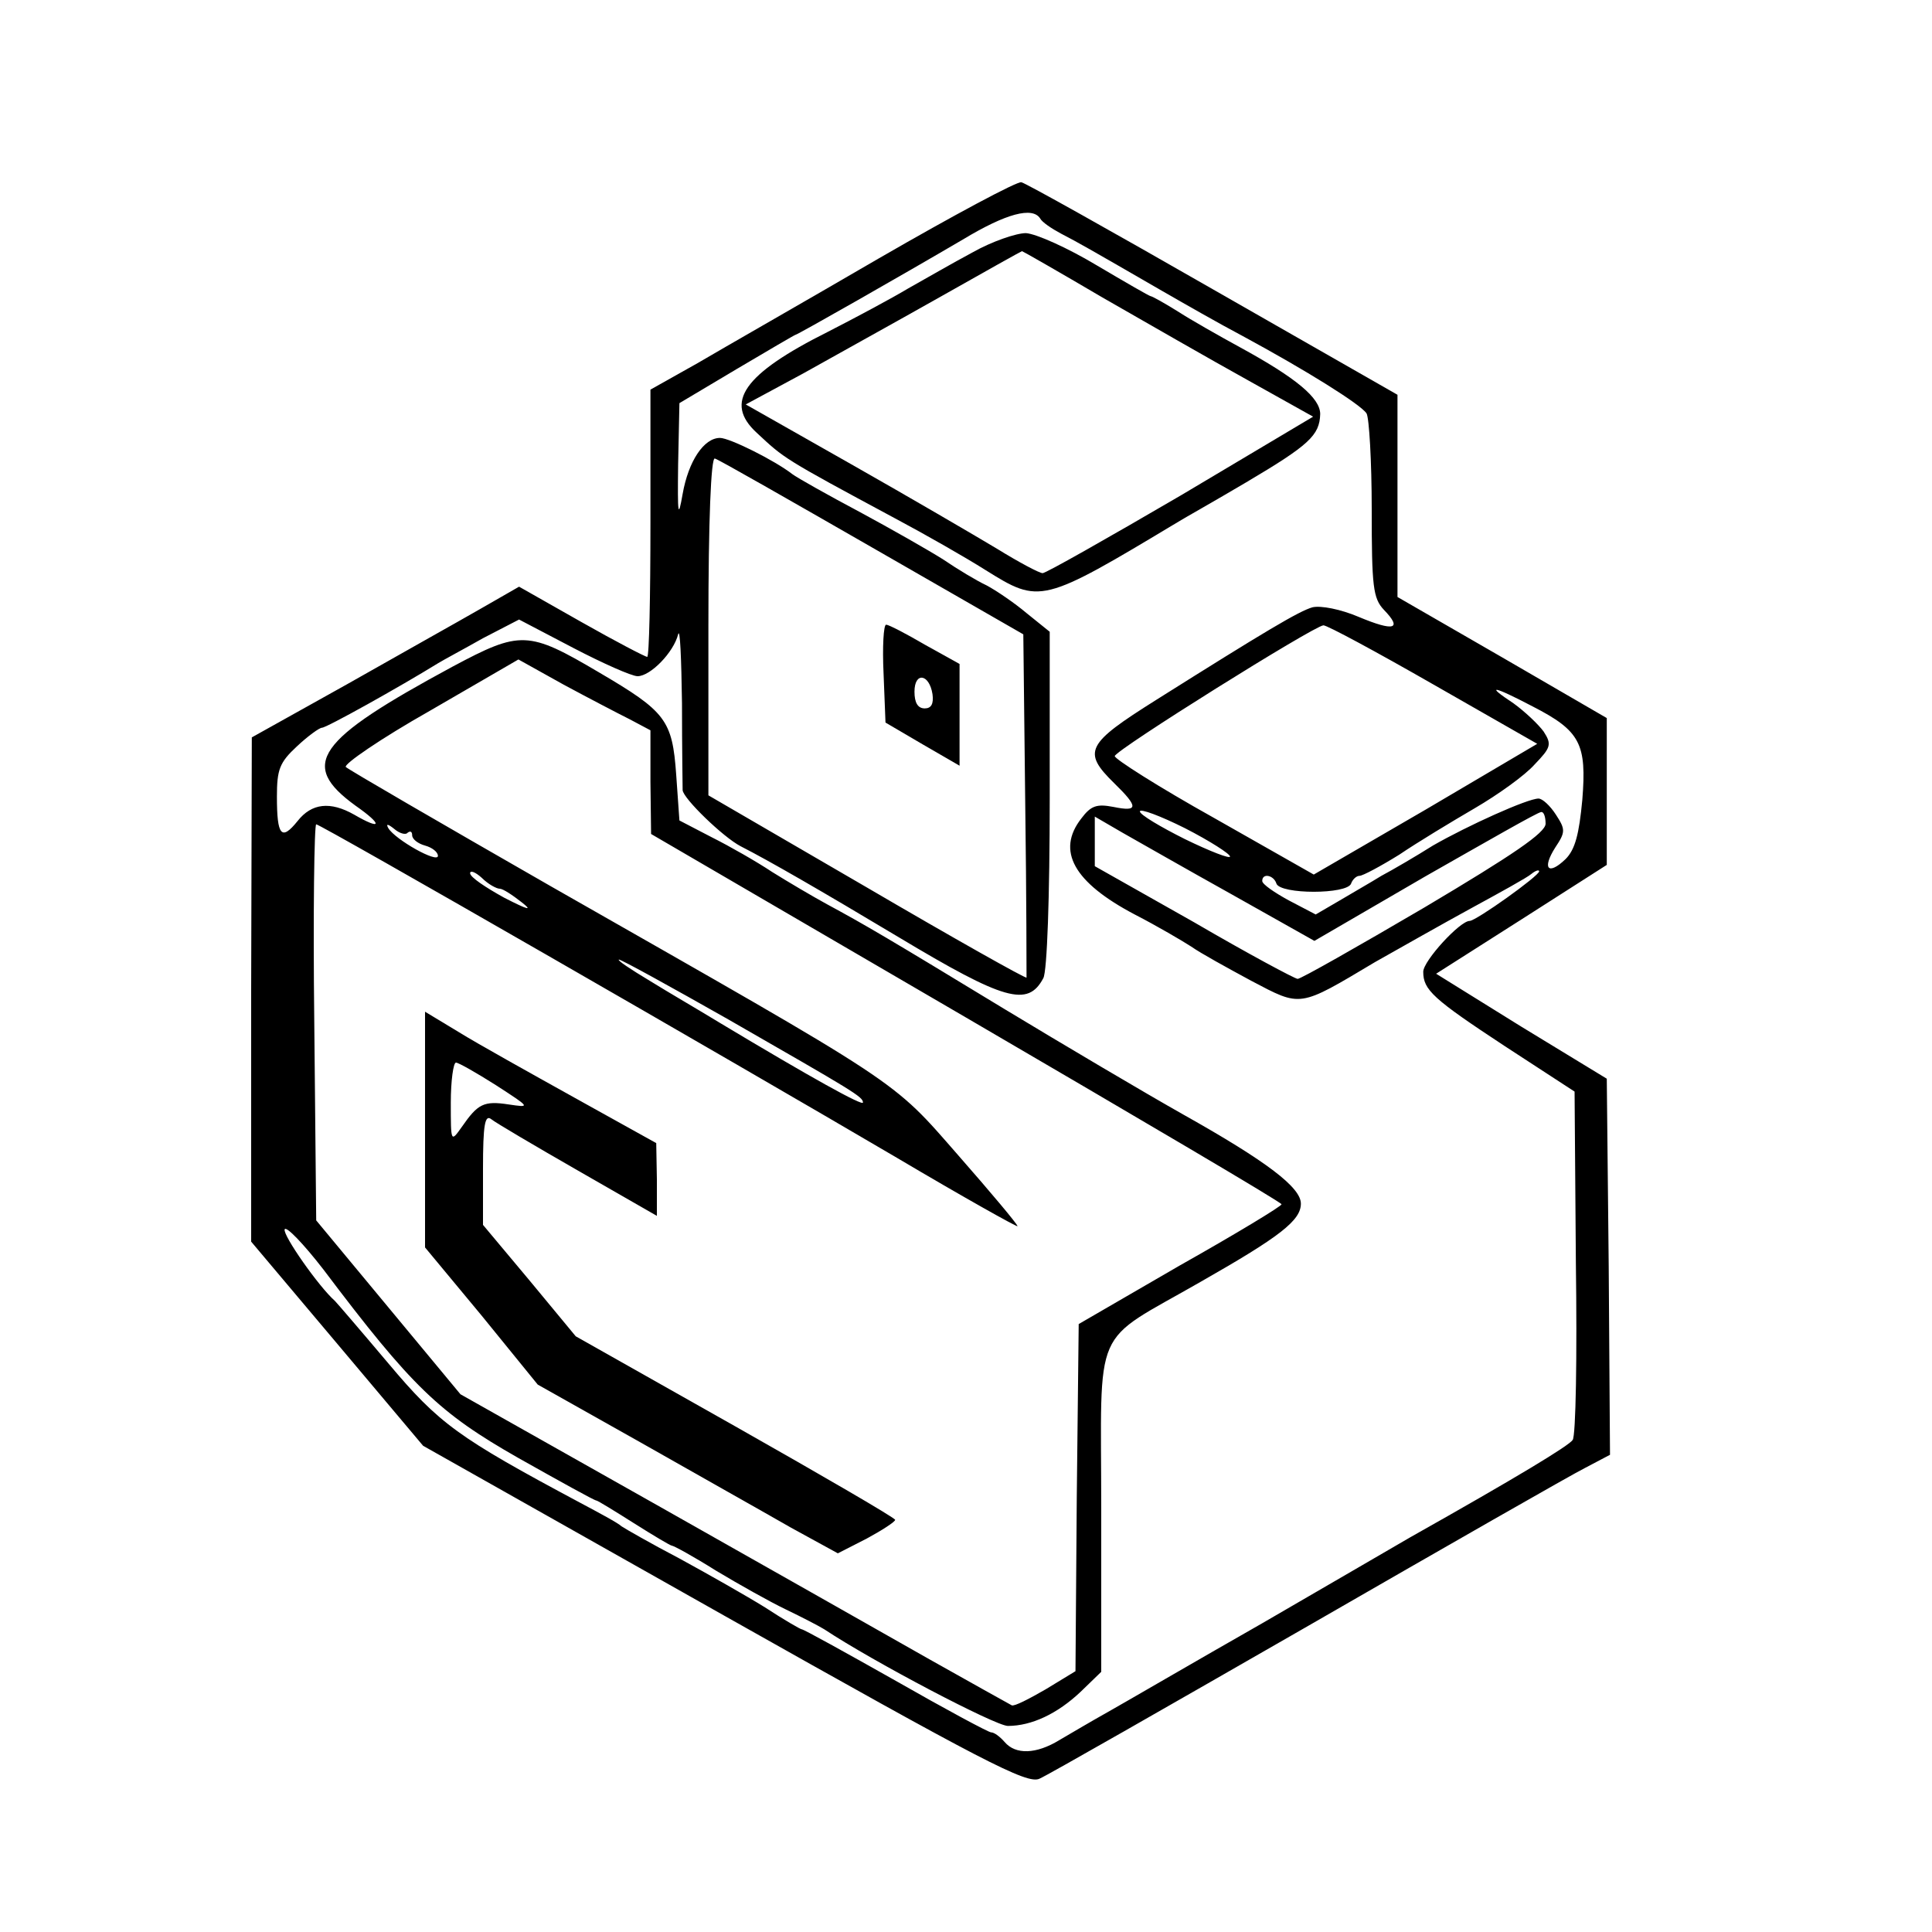
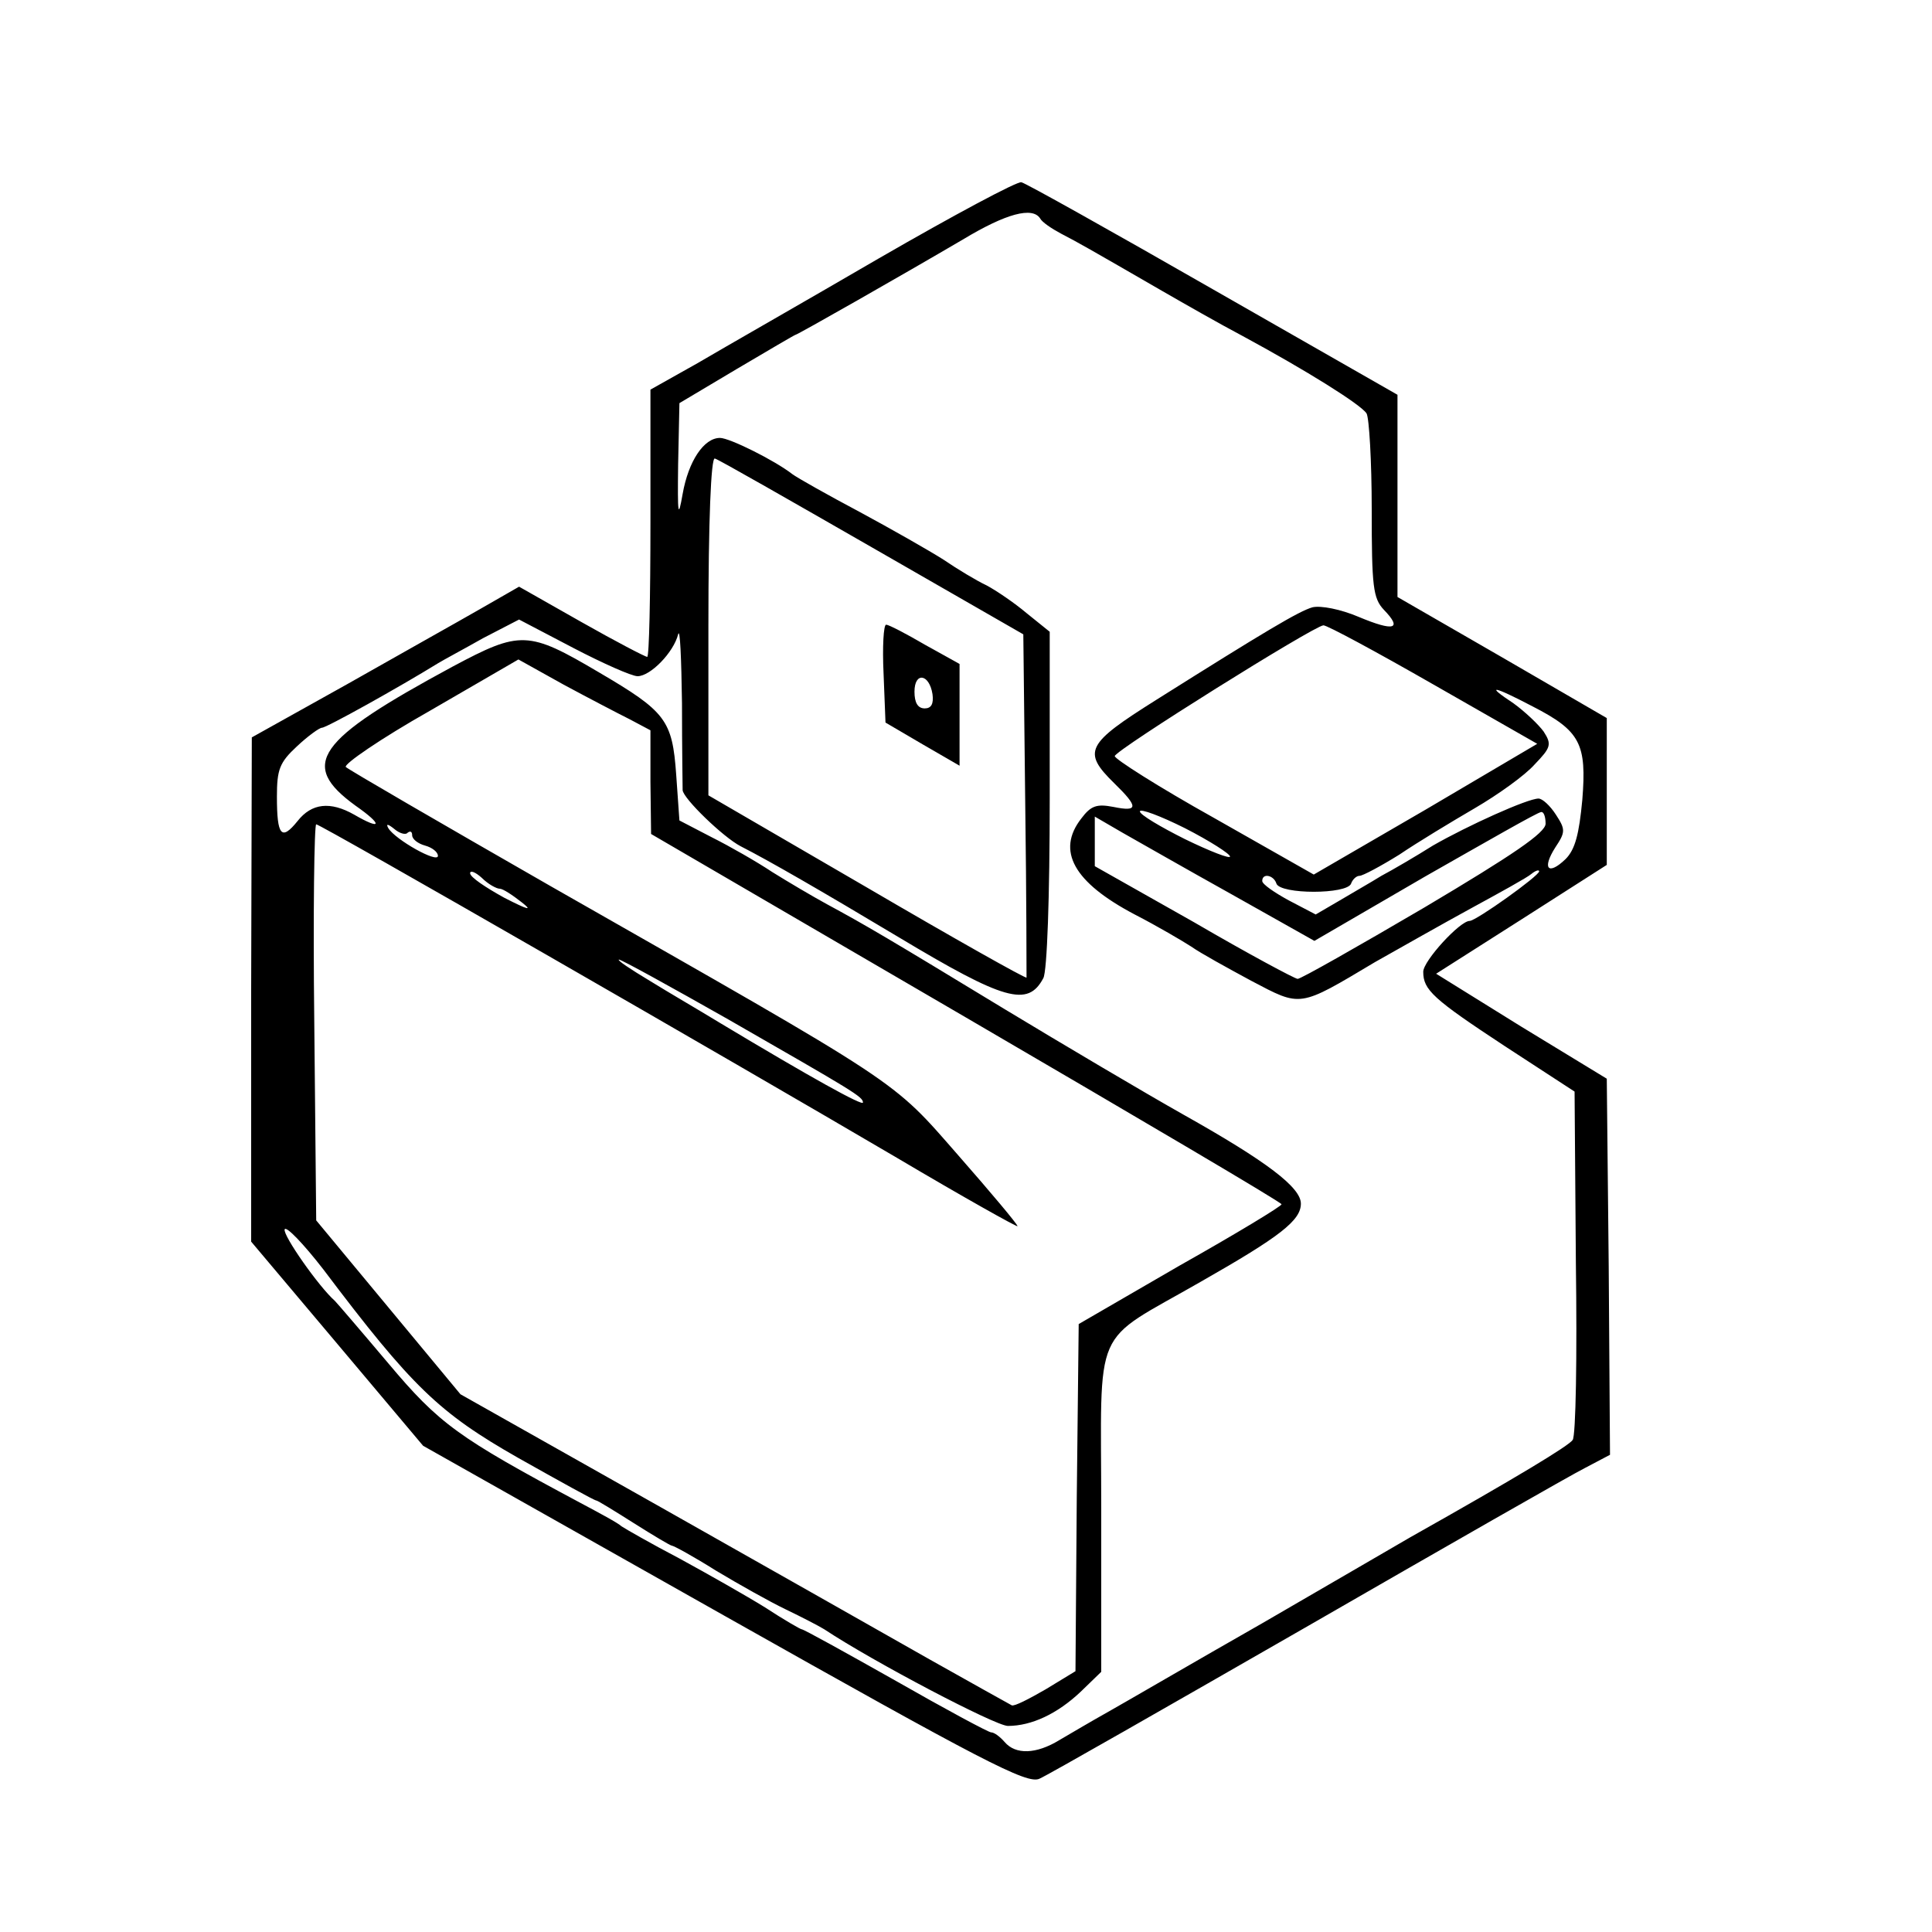
<svg xmlns="http://www.w3.org/2000/svg" version="1.0" width="300pt" height="300pt" viewBox="0 0 300 300" preserveAspectRatio="xMidYMid meet">
  <g transform="translate(0,300) scale(0.1,-0.1)" fill="#000000" stroke="none">
    <path d="M1365 2599 c-115 -67 -243 -140 -282 -163 l-73 -41 0 -207 c0 -115 -2 -208 -5 -208 -3 0 -49 24 -102 54 l-97 55 -61 -35 c-33 -19 -126 -71 -207 -117 l-147 -82 -1 -392 0 -391 134 -159 133 -158 468 -264 c401 -226 470 -262 489 -253 12 5 199 112 415 236 217 125 411 236 433 247 l38 20 -2 292 -3 292 -133 81 -132 82 132 84 133 85 0 114 0 114 -162 94 -163 94 0 157 0 157 -287 164 c-157 90 -291 165 -297 166 -6 2 -105 -51 -221 -118z m250 62 c3 -6 18 -16 33 -24 27 -14 41 -22 157 -89 33 -19 89 -51 125 -70 98 -53 183 -106 192 -120 4 -7 8 -74 8 -149 0 -120 2 -138 19 -156 29 -30 16 -34 -39 -11 -28 12 -59 18 -72 15 -21 -6 -73 -37 -243 -144 -108 -68 -115 -80 -65 -129 38 -37 38 -45 -1 -37 -26 5 -35 2 -50 -18 -39 -50 -12 -99 83 -149 35 -18 74 -41 88 -50 14 -10 56 -33 93 -53 78 -41 73 -42 192 29 39 22 106 60 150 84 44 24 86 47 93 53 6 5 12 7 12 4 0 -7 -98 -77 -108 -77 -15 0 -72 -62 -72 -79 0 -28 15 -42 126 -115 l109 -71 2 -265 c2 -146 0 -270 -5 -276 -6 -9 -85 -57 -252 -151 -19 -11 -122 -71 -229 -133 -107 -61 -215 -124 -240 -138 -25 -14 -59 -34 -76 -44 -36 -22 -68 -23 -85 -3 -7 8 -16 15 -21 15 -4 0 -71 36 -148 80 -78 44 -143 80 -146 80 -2 0 -28 15 -57 34 -29 18 -89 52 -133 76 -44 23 -84 46 -90 50 -5 5 -35 21 -65 37 -189 101 -218 122 -297 216 -43 51 -80 94 -83 97 -25 22 -81 102 -78 111 2 6 29 -22 60 -62 138 -183 180 -223 303 -293 64 -36 118 -66 121 -66 2 0 28 -16 58 -35 30 -19 57 -35 59 -35 3 0 34 -17 69 -39 35 -21 83 -48 108 -60 25 -12 52 -26 60 -31 77 -51 266 -150 285 -150 37 0 77 19 113 53 l32 31 0 251 c0 295 -17 256 155 355 123 70 155 95 155 121 0 25 -52 65 -182 138 -62 35 -187 109 -278 164 -181 110 -215 130 -276 163 -22 12 -61 35 -85 50 -24 16 -66 40 -94 54 l-50 26 -5 71 c-6 85 -16 98 -120 159 -110 65 -122 65 -227 9 -213 -115 -239 -152 -151 -216 43 -30 41 -39 -2 -14 -37 21 -66 18 -88 -10 -25 -31 -32 -23 -32 38 0 42 4 53 31 78 17 16 35 29 39 29 7 0 120 63 180 100 8 5 40 22 70 39 l56 29 84 -44 c46 -24 91 -44 100 -44 20 0 56 37 63 65 3 11 5 -37 6 -107 0 -71 1 -131 1 -135 1 -13 63 -73 90 -87 45 -23 123 -68 245 -141 165 -99 201 -109 225 -64 6 10 10 128 10 278 l0 260 -36 29 c-19 16 -47 35 -62 43 -15 7 -45 25 -67 40 -22 14 -80 47 -130 74 -49 26 -97 53 -105 59 -27 21 -97 56 -112 56 -25 0 -49 -36 -58 -87 -7 -40 -8 -33 -7 46 l2 95 89 53 c49 29 90 53 91 53 3 0 168 94 260 148 68 41 108 51 120 33z m-261 -511 l235 -135 3 -265 c2 -146 2 -266 2 -268 -1 -2 -113 61 -248 140 l-246 143 0 263 c0 163 4 262 10 260 5 -1 115 -64 244 -138z m872 -213 l161 -92 -173 -102 -174 -101 -155 88 c-86 48 -155 92 -154 96 2 10 309 202 324 203 6 0 82 -41 171 -92z m-1248 -54 l32 -17 0 -80 1 -81 489 -285 c269 -157 490 -287 490 -290 0 -3 -71 -46 -158 -95 l-157 -91 -3 -270 -2 -269 -46 -28 c-26 -15 -49 -27 -53 -25 -4 2 -61 34 -127 71 -65 37 -256 145 -424 240 l-305 172 -112 135 -112 135 -3 308 c-2 169 0 307 3 307 7 0 645 -367 902 -518 103 -61 187 -108 187 -106 0 3 -42 53 -92 110 -105 120 -82 104 -633 418 -171 98 -314 181 -318 185 -4 4 54 44 130 87 l138 80 70 -39 c39 -21 85 -45 103 -54z m1402 20 c74 -38 84 -58 77 -145 -5 -53 -11 -77 -26 -92 -27 -26 -37 -15 -16 18 16 24 16 28 1 51 -9 14 -21 25 -27 25 -17 0 -110 -42 -164 -73 -27 -17 -63 -38 -80 -47 -16 -10 -46 -27 -66 -39 l-36 -21 -42 22 c-22 12 -41 25 -41 30 0 13 18 9 22 -4 6 -17 110 -17 116 0 2 6 8 12 13 12 5 0 33 15 62 33 28 19 81 51 117 72 36 21 78 51 93 68 25 26 27 31 14 51 -8 11 -29 31 -47 44 -44 29 -33 28 30 -5z m-470 -233 c0 -4 -31 8 -70 27 -38 19 -70 38 -70 43 0 5 32 -7 70 -26 39 -20 70 -40 70 -44z m490 51 c0 -14 -50 -48 -188 -130 -104 -61 -192 -111 -197 -111 -4 0 -77 39 -161 88 l-154 87 0 38 0 39 43 -25 c23 -13 100 -57 170 -96 l128 -72 172 100 c95 54 175 100 180 100 4 1 7 -7 7 -18z m-1767 -14 c4 3 7 2 7 -4 0 -6 9 -13 20 -16 11 -3 20 -10 20 -16 0 -12 -66 25 -77 43 -4 7 -1 7 9 -1 8 -7 18 -10 21 -6z m143 -87 c5 0 20 -10 34 -21 18 -14 10 -12 -27 7 -29 16 -53 32 -53 38 0 5 8 2 18 -7 10 -10 23 -17 28 -17z m355 -203 c195 -112 209 -120 209 -129 0 -6 -81 39 -221 123 -31 19 -81 48 -110 66 -30 18 -51 32 -48 33 4 0 80 -42 170 -93z" />
-     <path d="M1510 2608 c-30 -16 -75 -42 -100 -56 -25 -15 -81 -45 -124 -67 -132 -66 -162 -110 -111 -157 43 -40 40 -39 215 -133 47 -25 110 -61 140 -80 85 -53 87 -53 300 75 8 5 56 32 105 61 98 58 114 73 115 106 0 25 -37 56 -125 104 -33 18 -77 43 -97 56 -21 13 -39 23 -41 23 -2 0 -40 22 -84 48 -45 27 -94 49 -110 50 -15 0 -53 -13 -83 -30z m202 -70 c68 -39 169 -97 225 -128 l102 -57 -205 -122 c-113 -66 -210 -121 -215 -121 -5 0 -37 17 -71 38 -35 21 -136 80 -226 131 l-164 93 89 48 c48 27 144 80 213 119 69 39 126 71 127 71 1 0 57 -32 125 -72z" />
    <path d="M1372 1954 l3 -76 58 -34 57 -33 0 79 0 79 -54 30 c-29 17 -56 31 -60 31 -4 0 -6 -34 -4 -76z m76 -32 c2 -15 -2 -22 -12 -22 -11 0 -16 9 -16 26 0 31 23 28 28 -4z" />
-     <path d="M660 1246 l0 -183 88 -106 87 -107 160 -90 c88 -50 193 -109 233 -132 l73 -40 45 23 c24 13 44 26 44 29 0 3 -112 68 -248 145 l-248 140 -72 87 -72 86 0 87 c0 69 3 85 13 77 6 -5 67 -41 135 -80 l122 -70 0 57 -1 56 -126 70 c-70 39 -151 84 -180 102 l-53 32 0 -183z m110 69 c54 -35 54 -35 20 -30 -39 6 -48 1 -73 -35 -17 -24 -17 -24 -17 38 0 34 4 62 8 62 4 0 32 -16 62 -35z" />
  </g>
</svg>